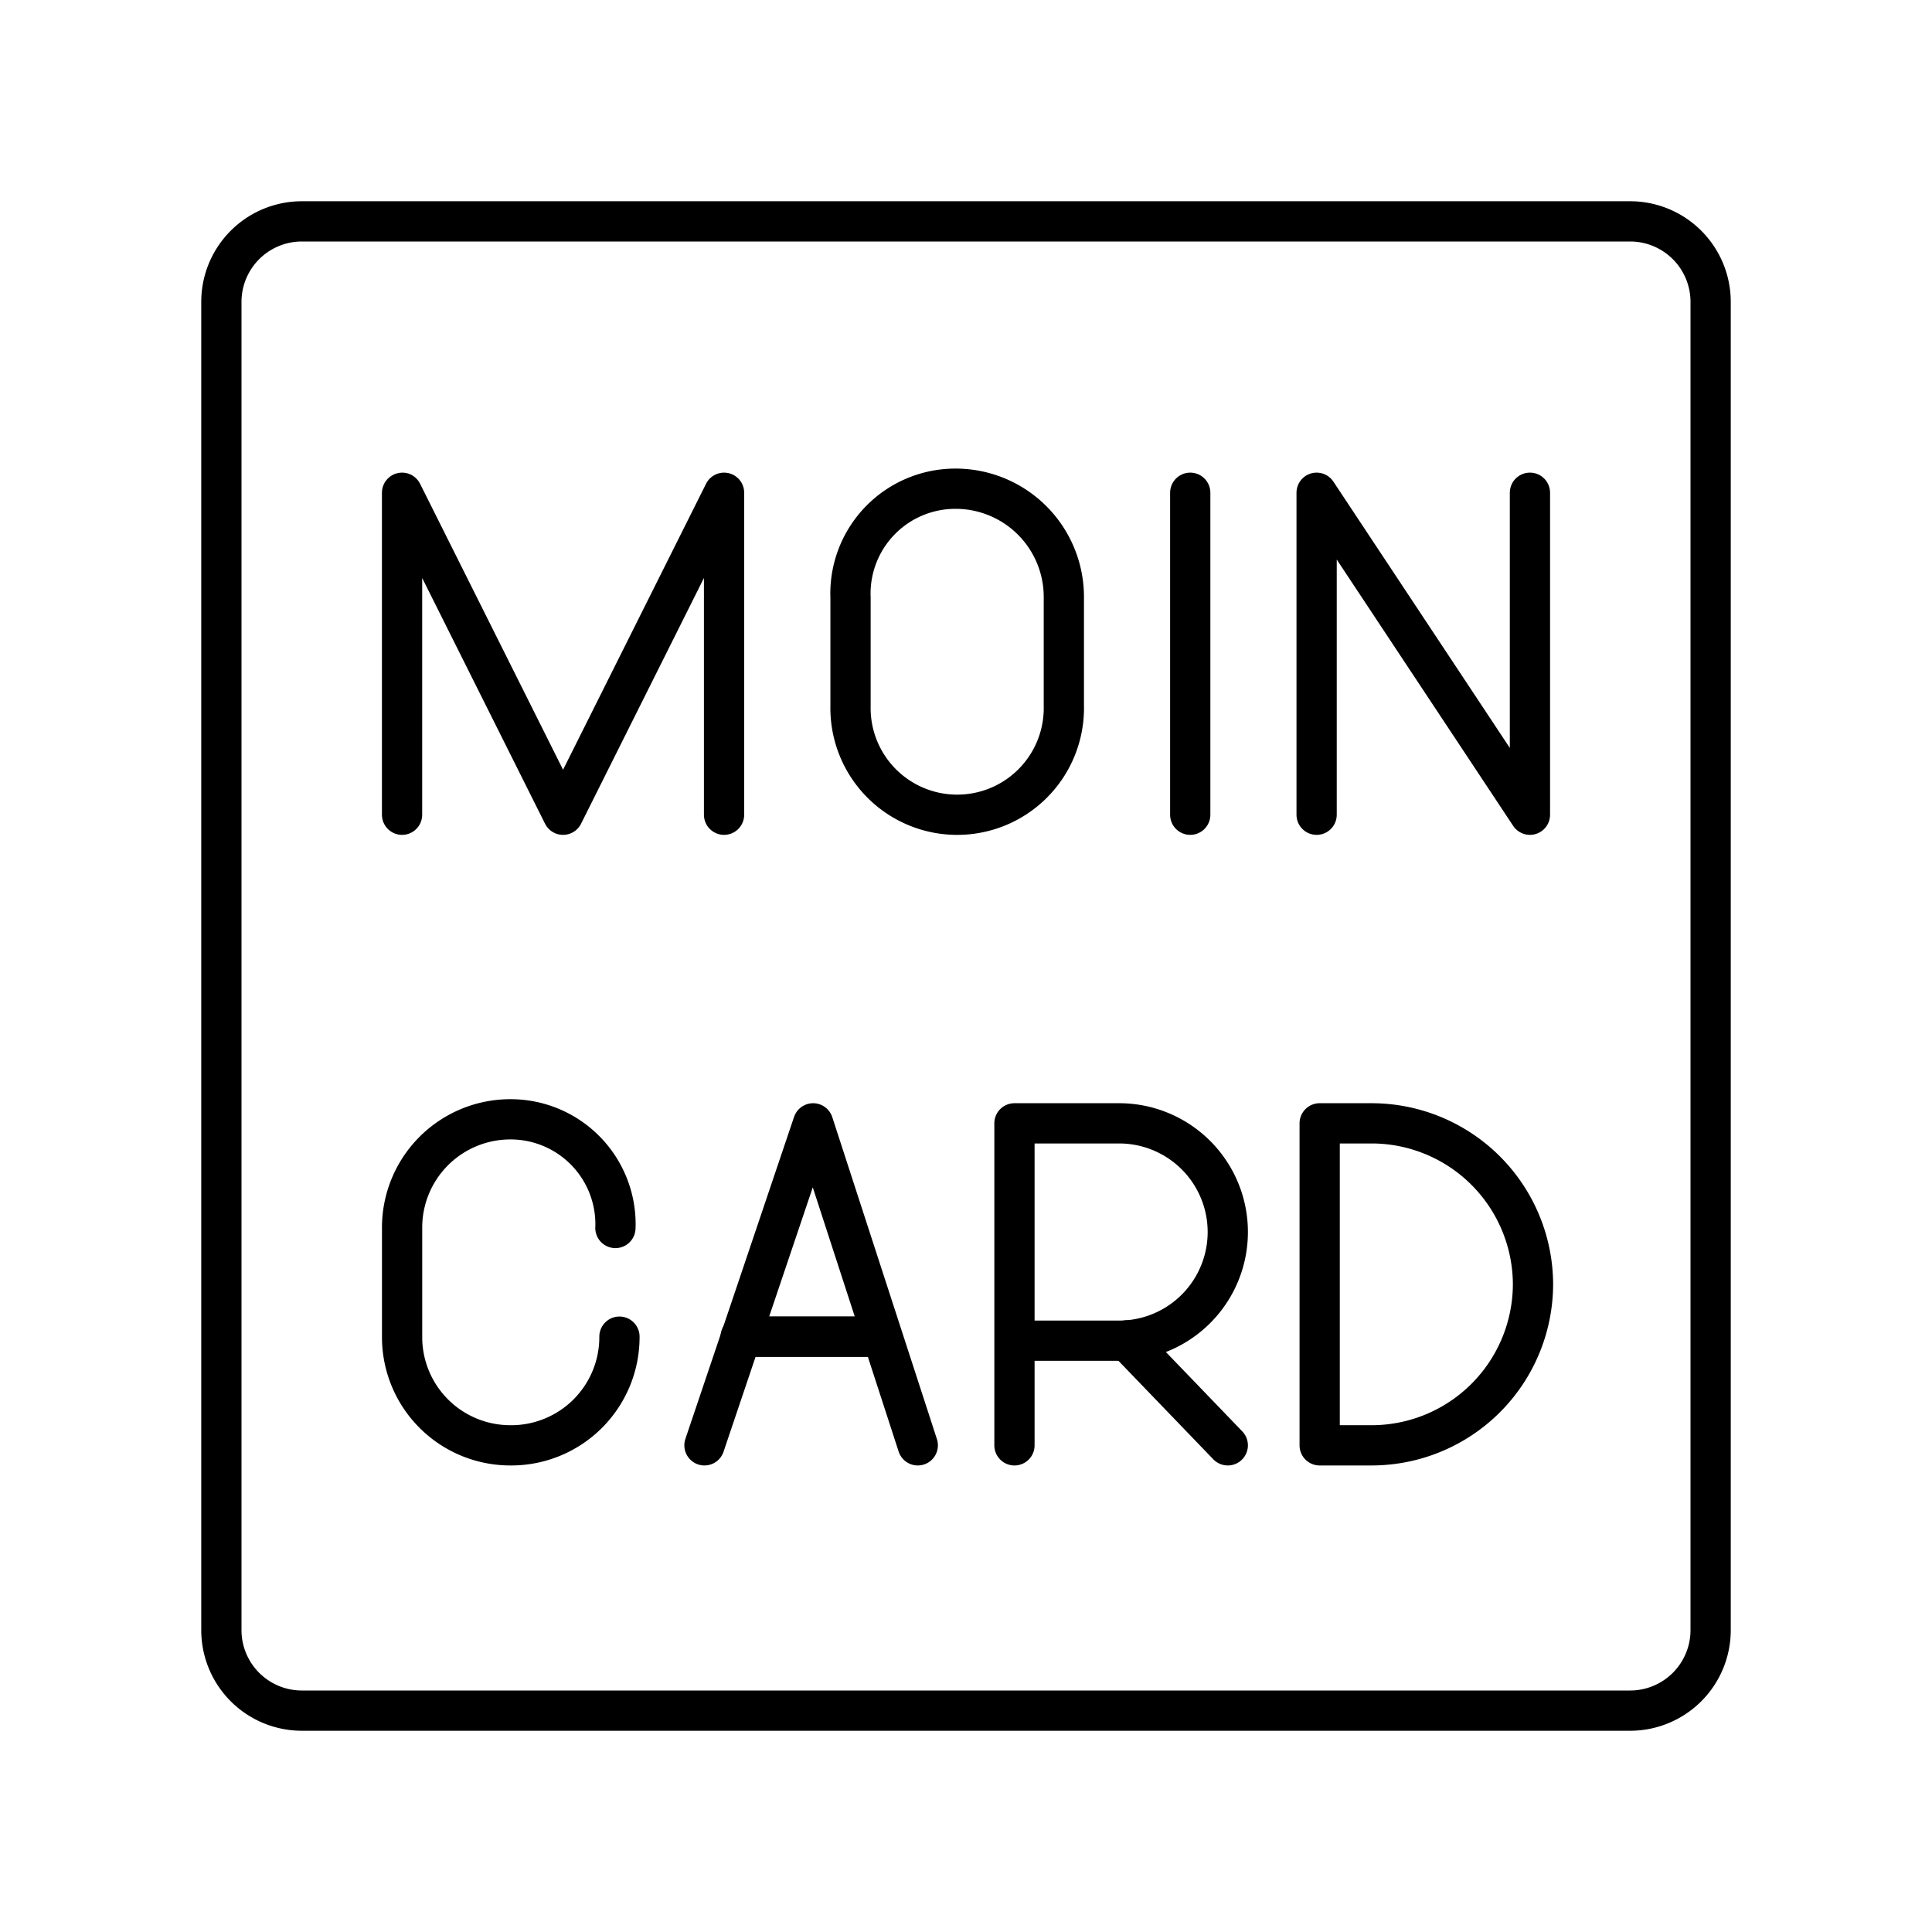
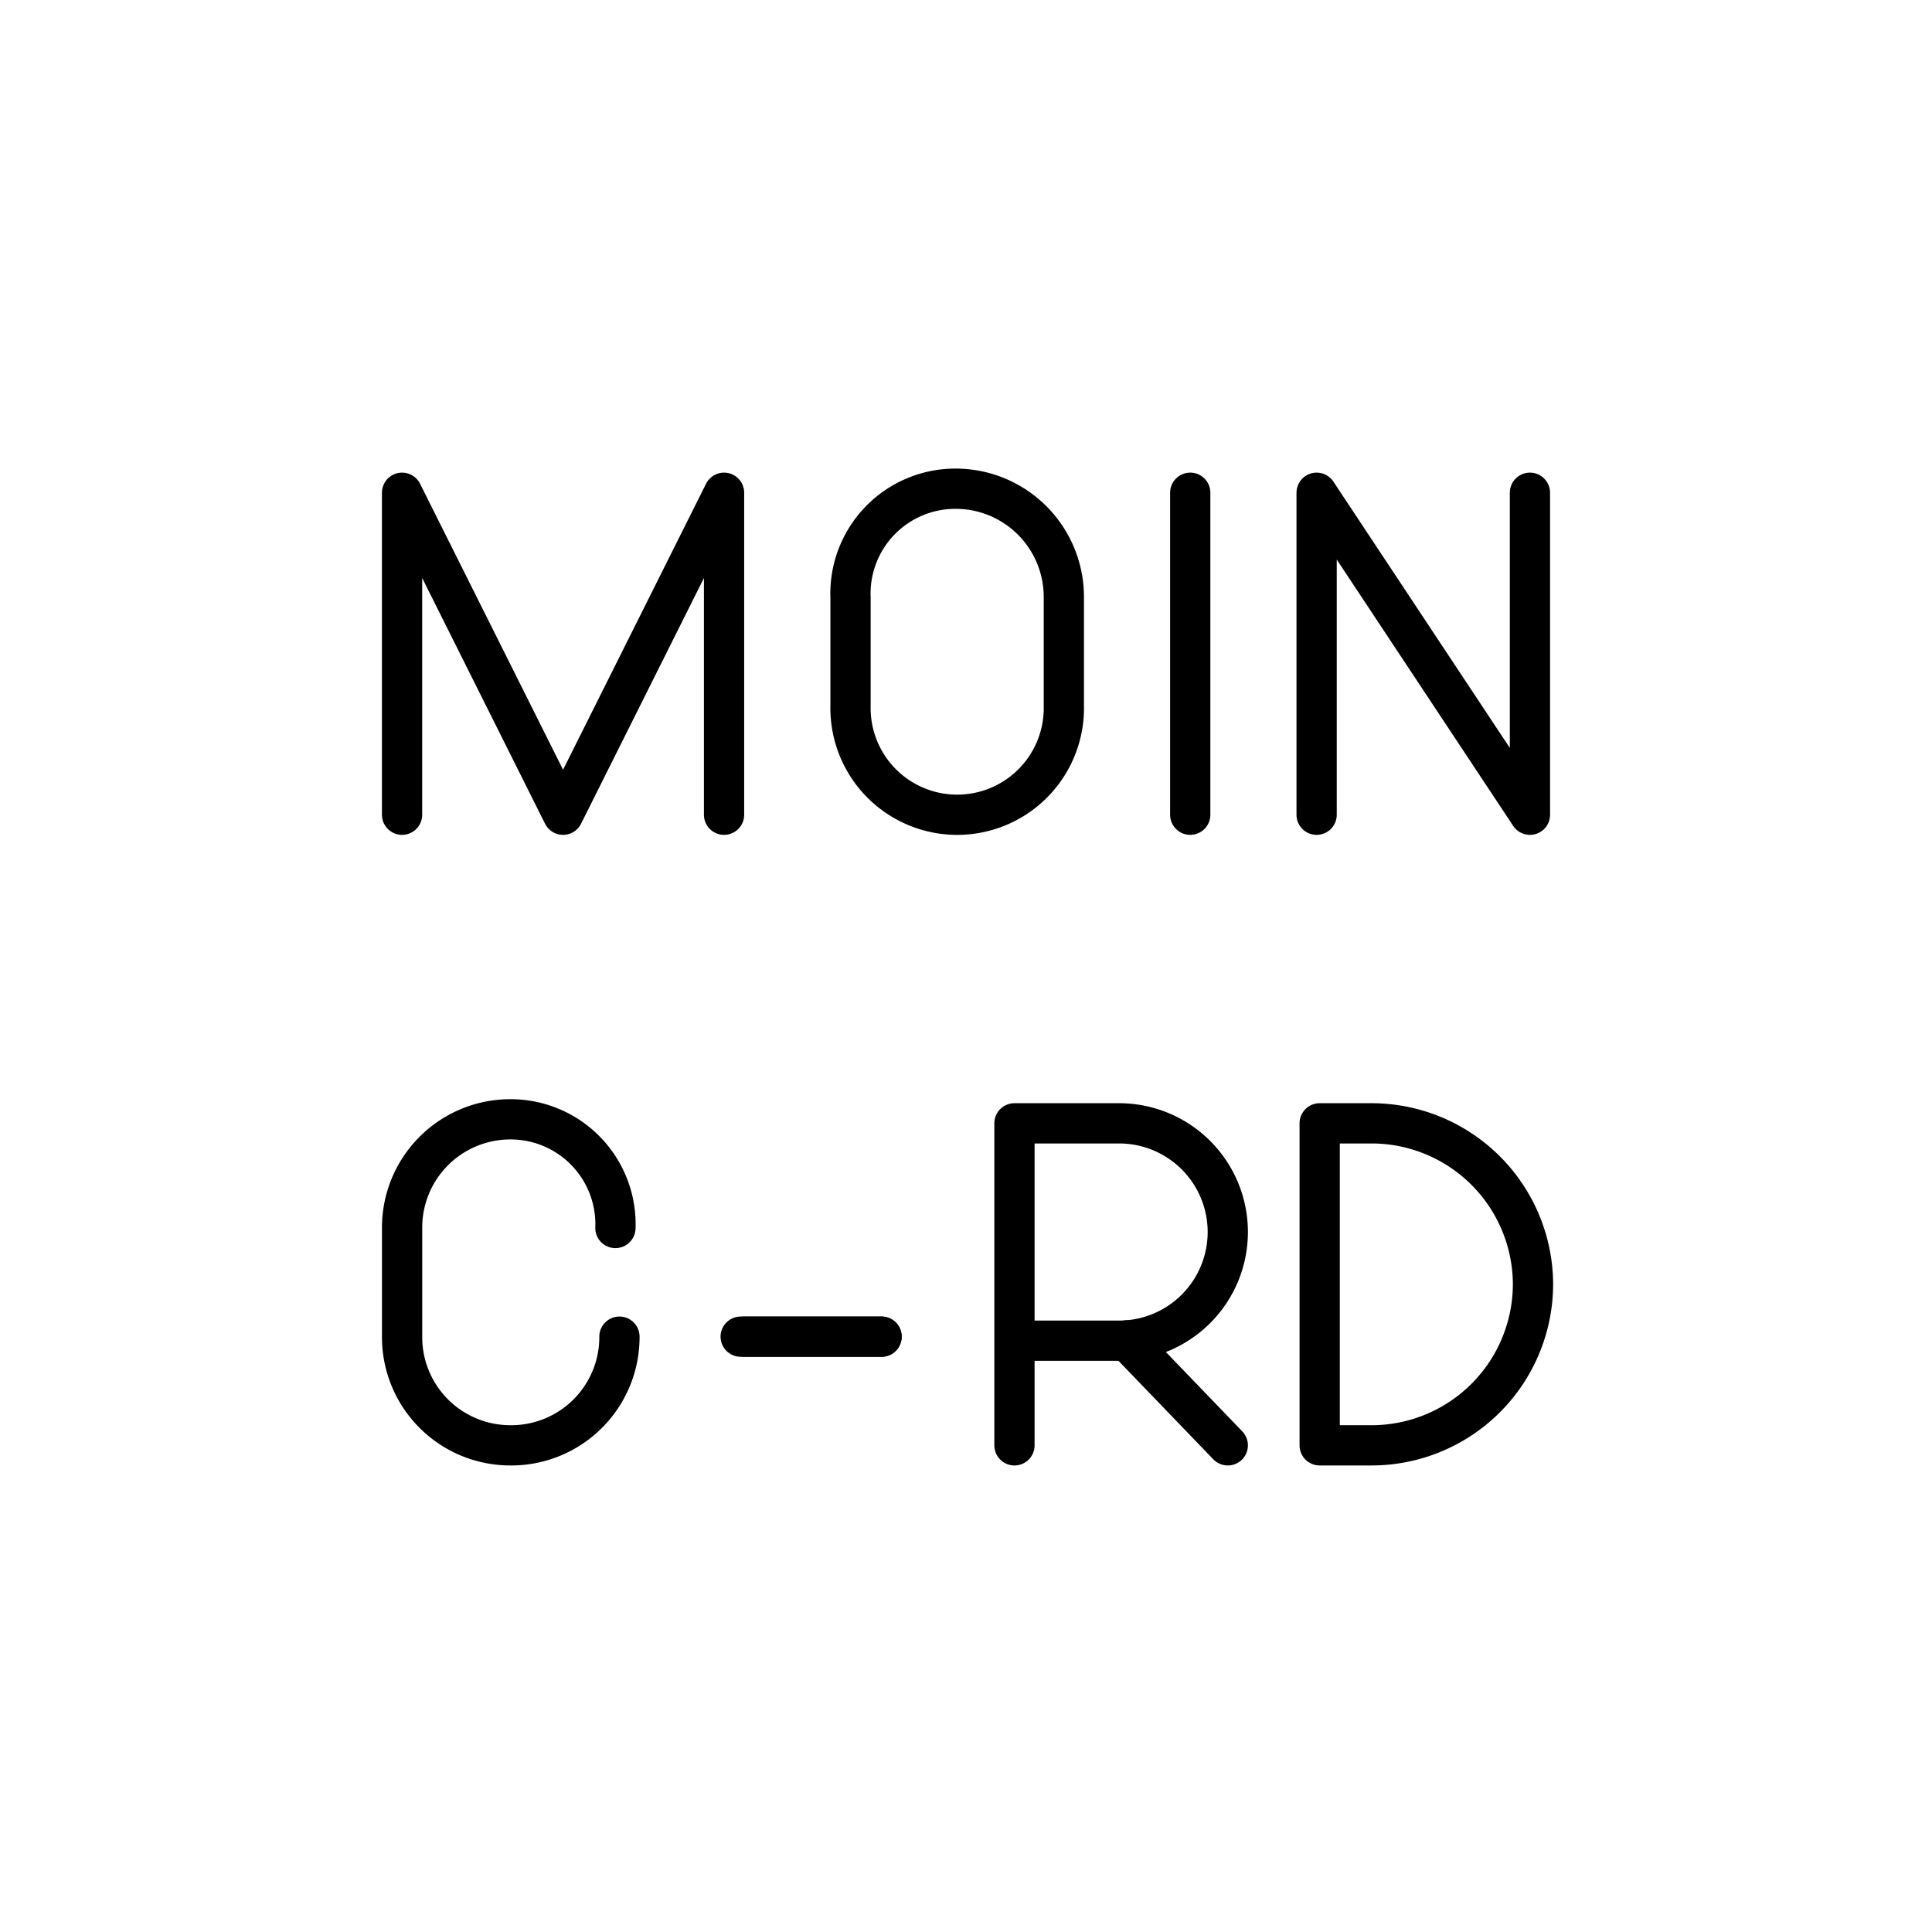
<svg xmlns="http://www.w3.org/2000/svg" width="800px" height="800px" viewBox="0 0 48 48">
  <defs>
    <style>.a{fill:none;stroke:#000000;stroke-linecap:round;stroke-linejoin:round;}</style>
  </defs>
-   <path class="a" d="M40.5,5.5H7.5a2,2,0,0,0-2,2v33a2,2,0,0,0,2,2h33a2,2,0,0,0,2-2V7.5A2,2,0,0,0,40.5,5.5Z" />
  <path class="a" d="M32.787,35.909v-8h1.3a4.012,4.012,0,0,1,4,4h0a4.012,4.012,0,0,1-4,4Z" />
  <path class="a" d="M25.204,35.909v-8h2.6a2.7,2.7,0,0,1,0,5.4h-2.6" />
  <line class="a" x1="27.994" y1="33.302" x2="30.504" y2="35.909" />
  <line class="a" x1="21.902" y1="33.209" x2="18.502" y2="33.209" />
-   <polyline class="a" points="22.802 35.909 20.202 27.909 17.502 35.909" />
  <line class="a" x1="18.402" y1="33.209" x2="21.902" y2="33.209" />
  <path class="a" d="M15.39,33.209h0a2.689,2.689,0,0,1-2.678,2.7H12.69a2.689,2.689,0,0,1-2.7-2.678q0-.011,0-.022v-2.7a2.689,2.689,0,0,1,2.677-2.7H12.69a2.606,2.606,0,0,1,2.602,2.61c0,.03-.001.06-.002.09h0" />
  <line class="a" x1="29.571" y1="12.242" x2="29.571" y2="20.242" />
  <polyline class="a" points="9.989 20.242 9.989 12.242 13.989 20.242 17.989 12.242 17.989 20.242" />
  <polyline class="a" points="32.711 20.242 32.711 12.242 38.011 20.242 38.011 12.242" />
  <path class="a" d="M21.131,17.542a2.65,2.65,0,0,0,5.3.1q.001-.05,0-.1v-2.7a2.689,2.689,0,0,0-2.677-2.7h-.023a2.606,2.606,0,0,0-2.602,2.61q0,.045.002.09Z" />
</svg>